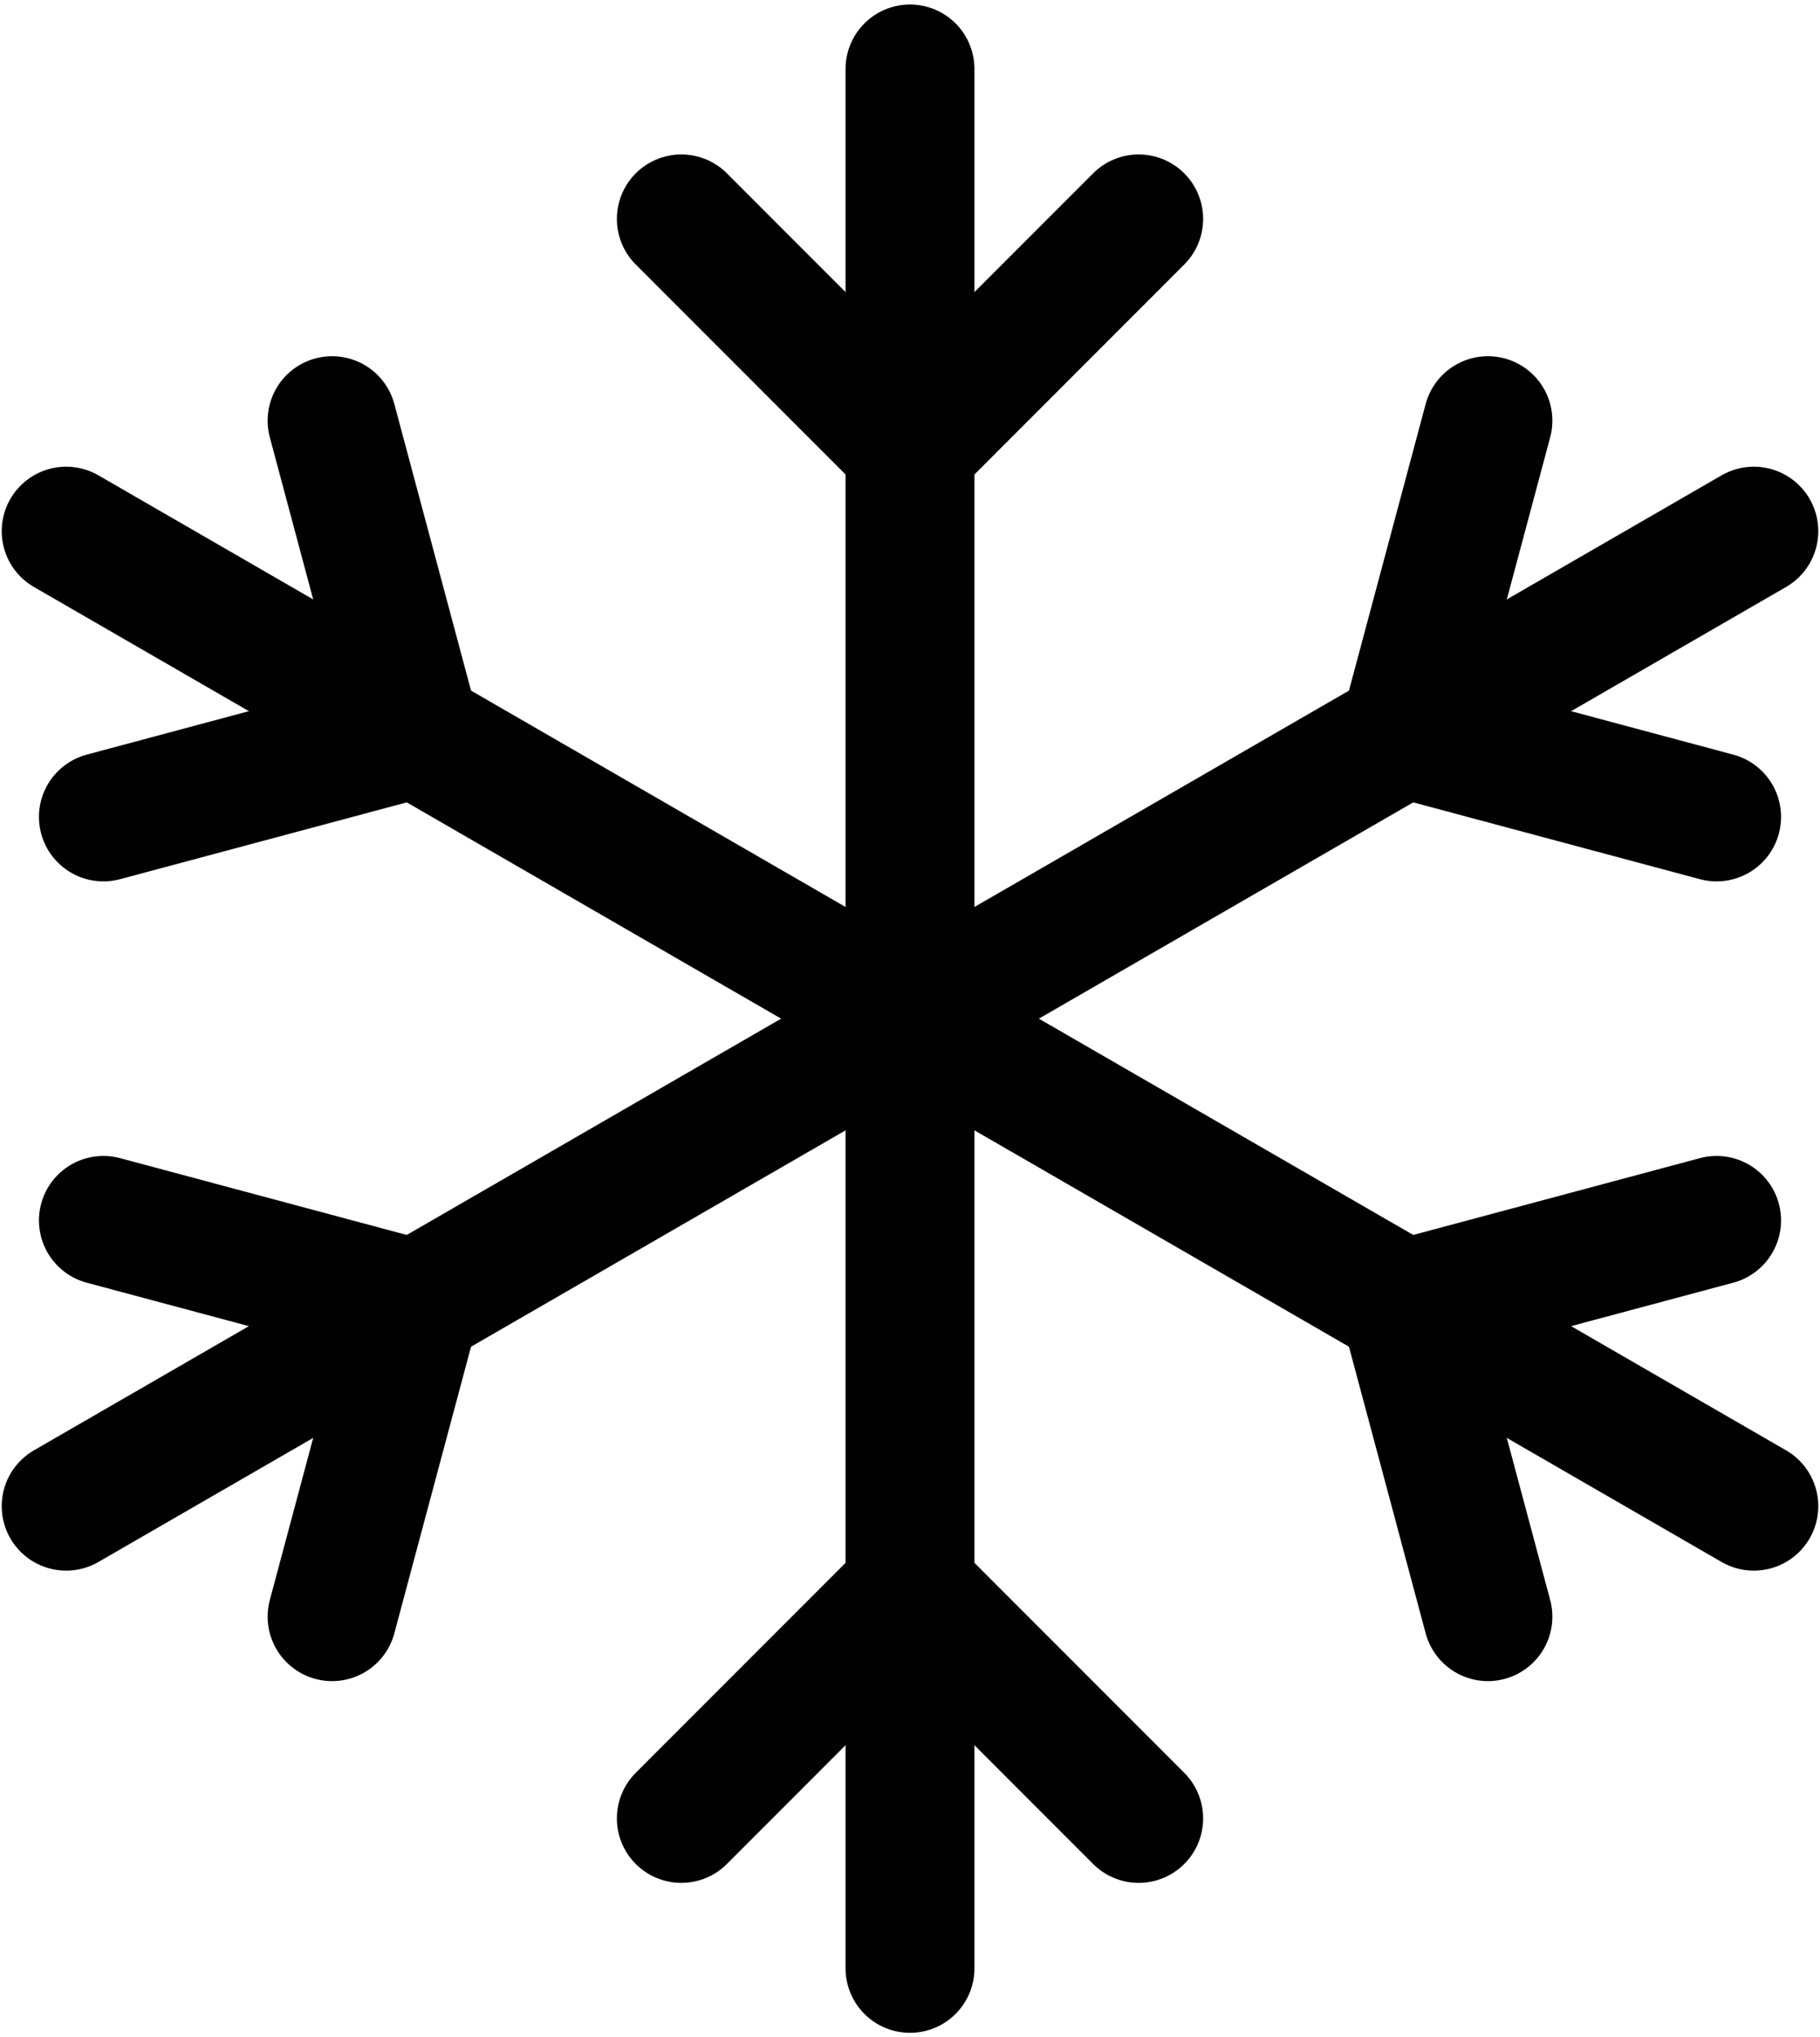
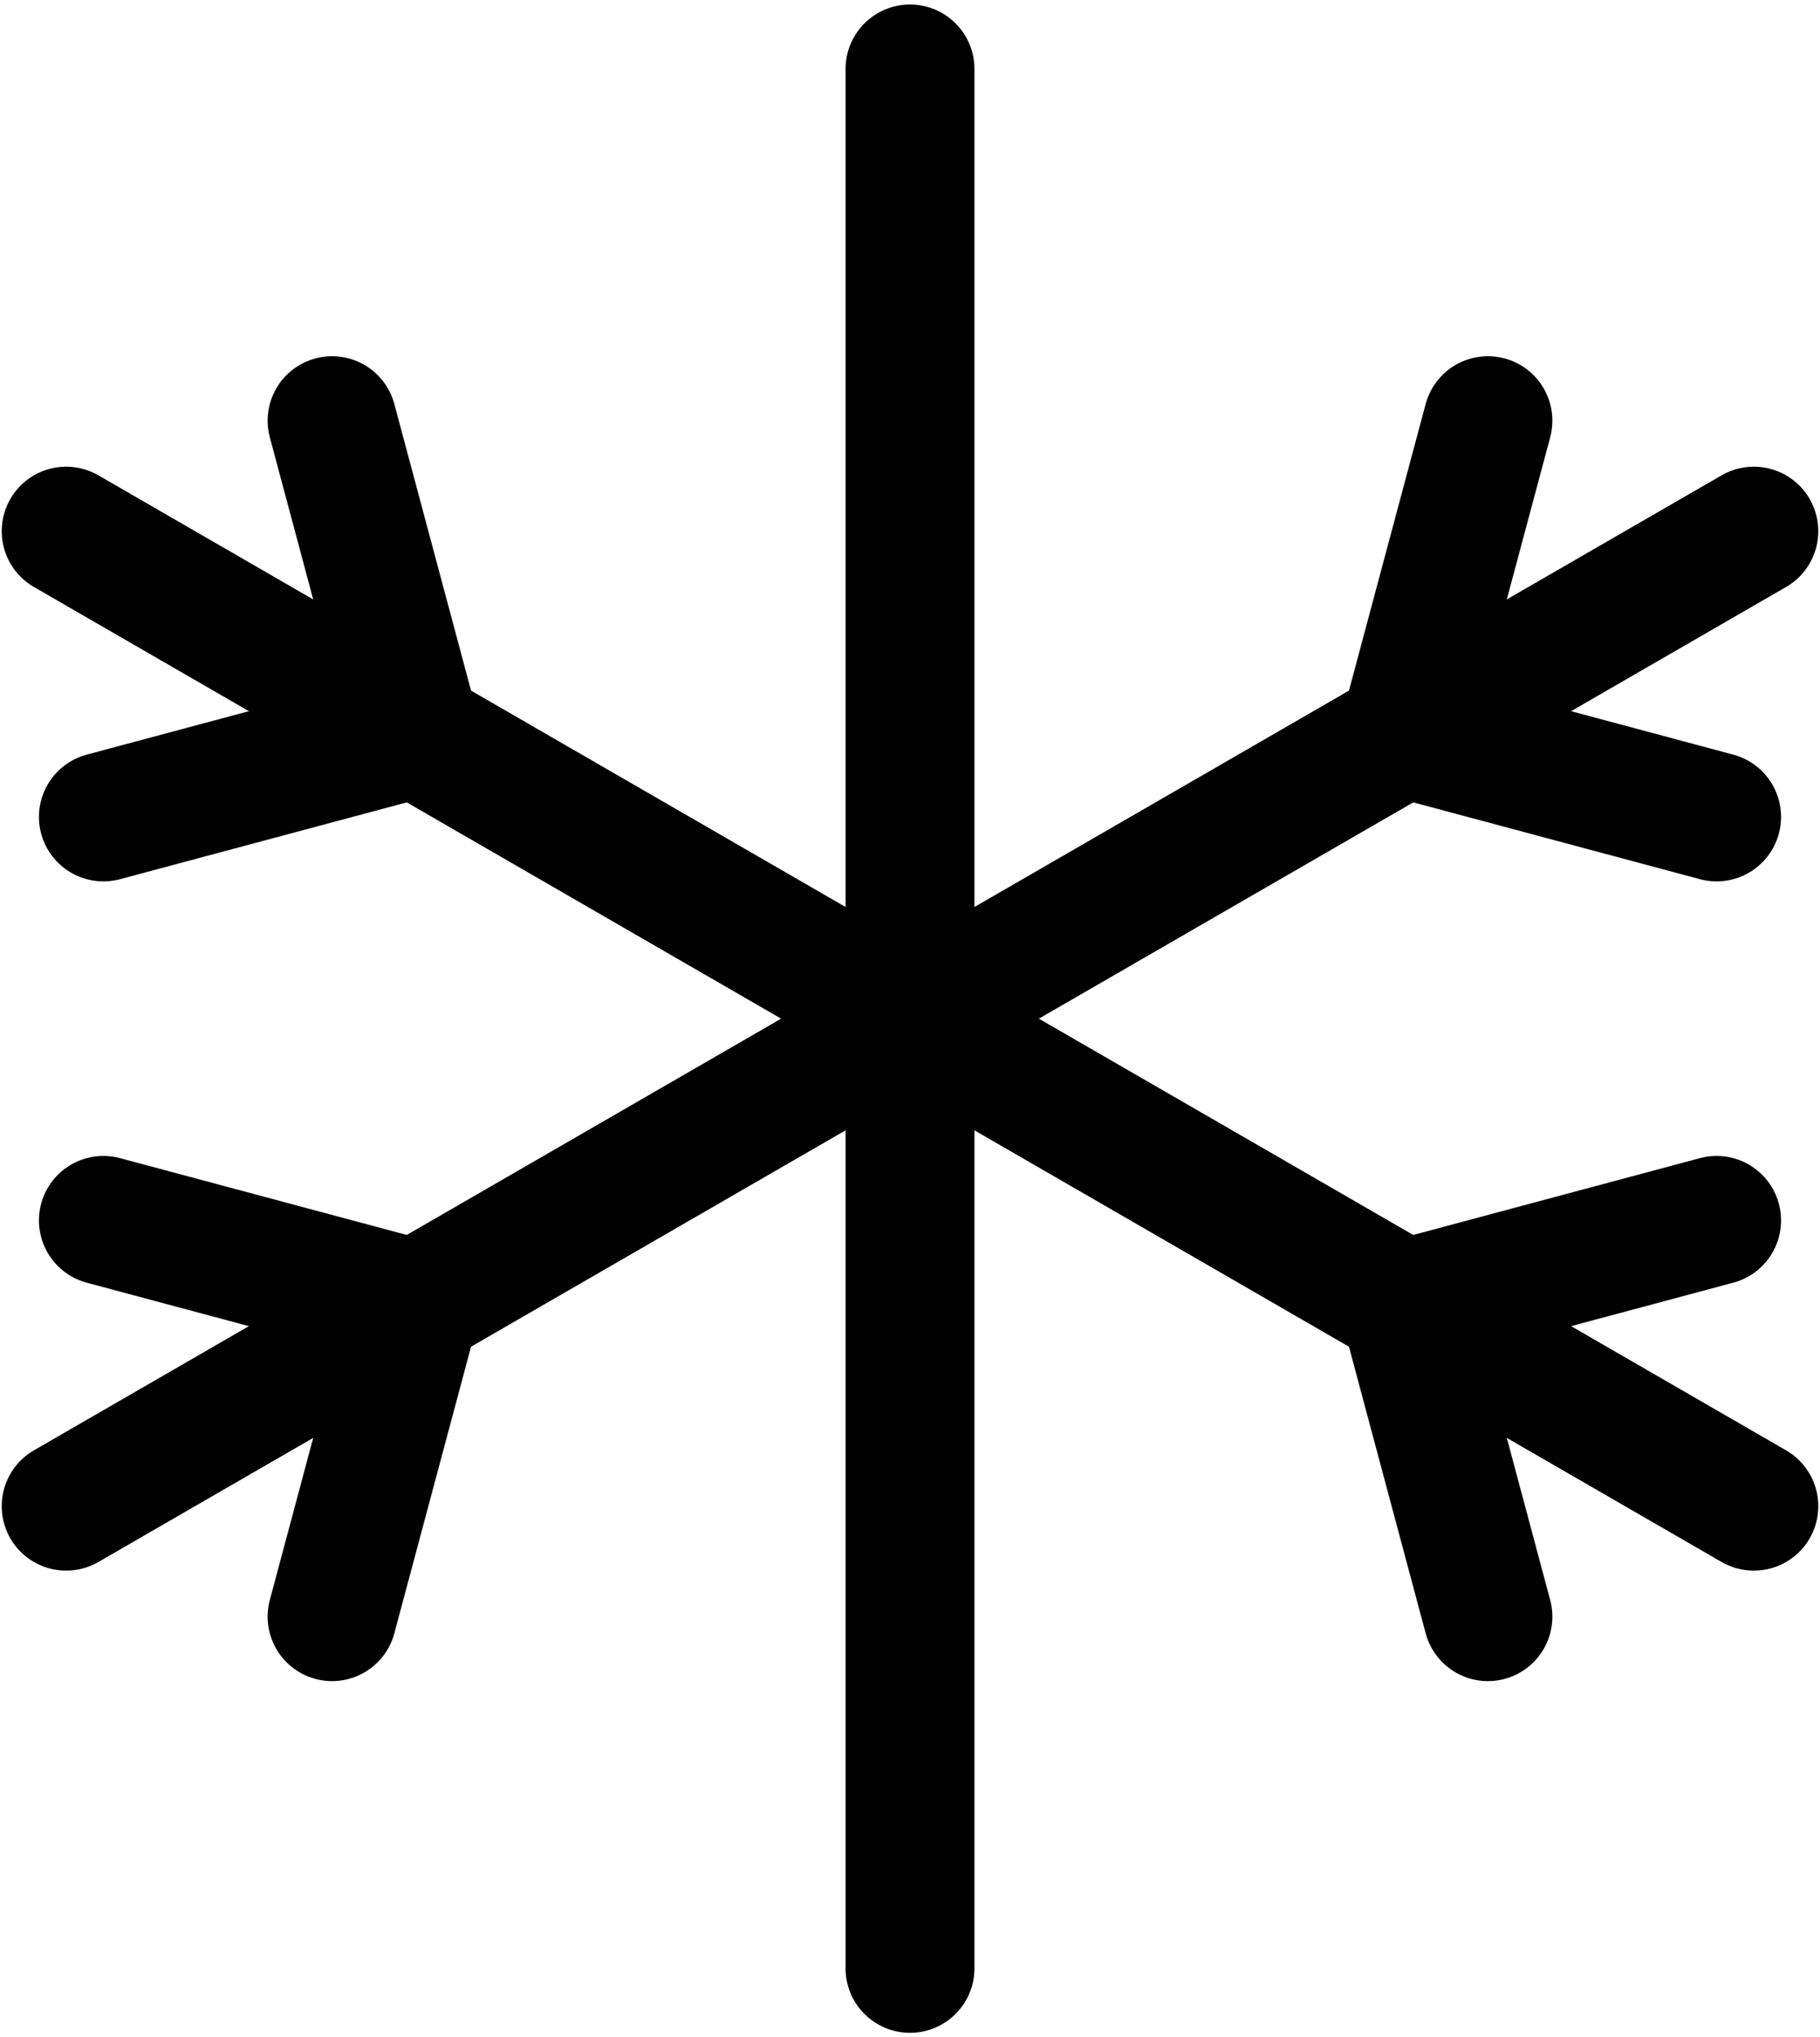
<svg xmlns="http://www.w3.org/2000/svg" width="353" height="395" viewBox="0 0 353 395" fill="none">
  <path d="M176.5 13.375V381.625" stroke="#010101" stroke-width="25" stroke-linecap="round" stroke-linejoin="round" />
-   <path d="M220.854 42.446L176.5 86.82L132.146 42.446" stroke="#010101" stroke-width="25" stroke-linecap="round" stroke-linejoin="round" />
  <path d="M340.167 102.982L12.833 292.017" stroke="#010101" stroke-width="25" stroke-linecap="round" stroke-linejoin="round" />
  <path d="M332.945 158.384L272.368 142.16L288.591 81.563" stroke="#010101" stroke-width="25" stroke-linecap="round" stroke-linejoin="round" />
  <path d="M20.055 236.616L80.632 252.84L64.409 313.437" stroke="#010101" stroke-width="25" stroke-linecap="round" stroke-linejoin="round" />
  <path d="M12.833 102.982L340.167 292.017" stroke="#010101" stroke-width="25" stroke-linecap="round" stroke-linejoin="round" />
  <path d="M20.055 158.384L80.632 142.16L64.409 81.563" stroke="#010101" stroke-width="25" stroke-linecap="round" stroke-linejoin="round" />
  <path d="M332.945 236.616L272.368 252.84L288.591 313.437" stroke="#010101" stroke-width="25" stroke-linecap="round" stroke-linejoin="round" />
-   <path d="M132.146 352.554L176.5 308.18L220.854 352.554" stroke="#010101" stroke-width="25" stroke-linecap="round" stroke-linejoin="round" />
</svg>